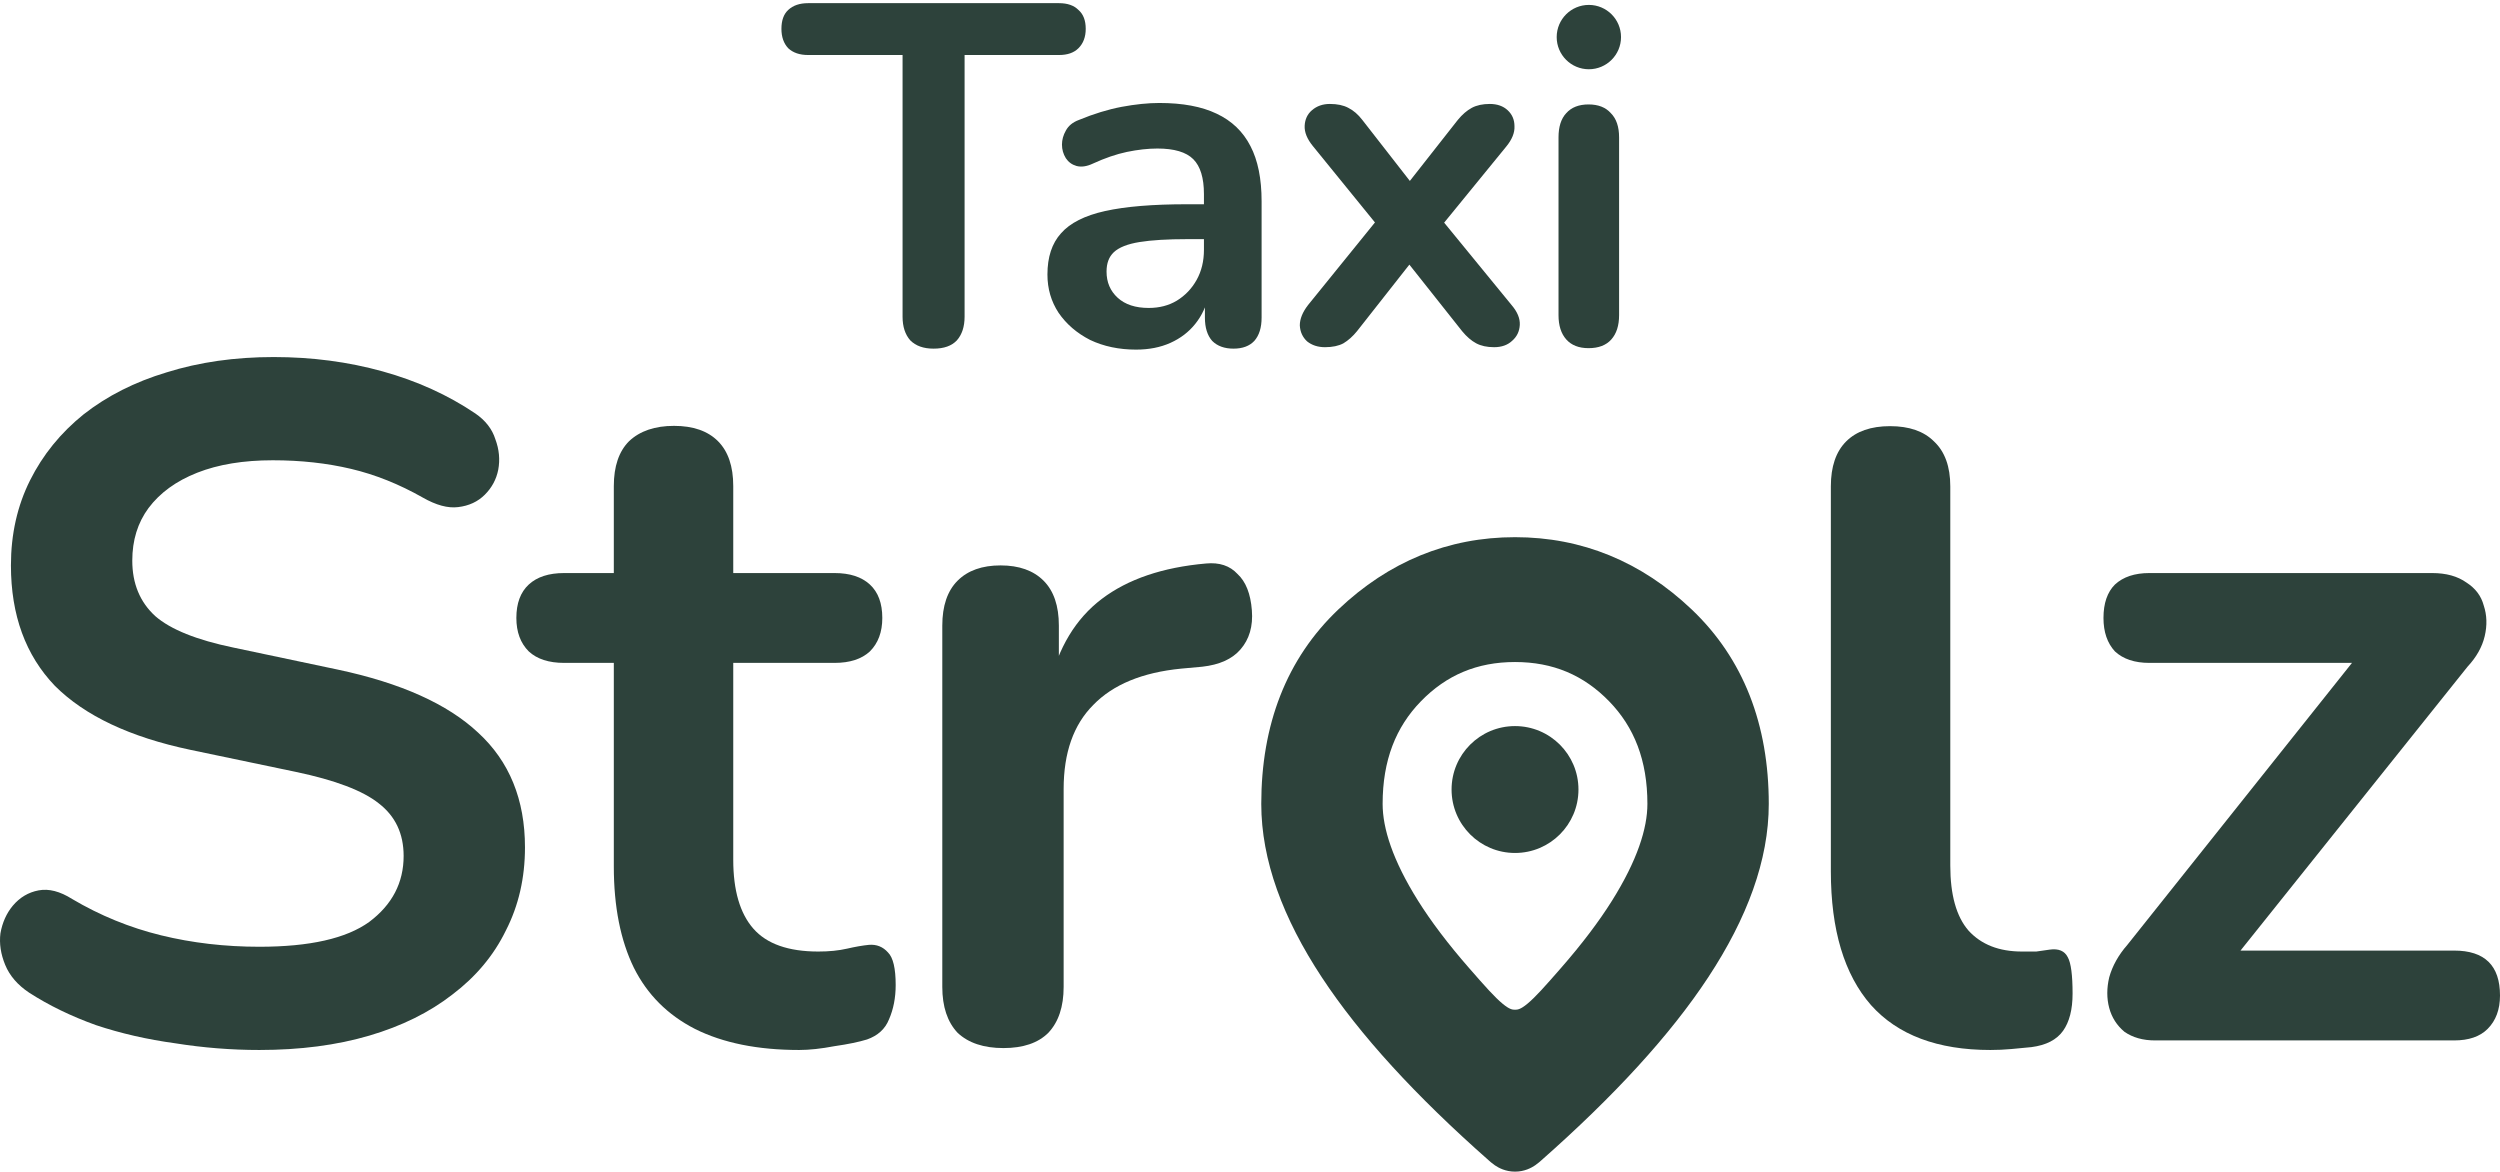
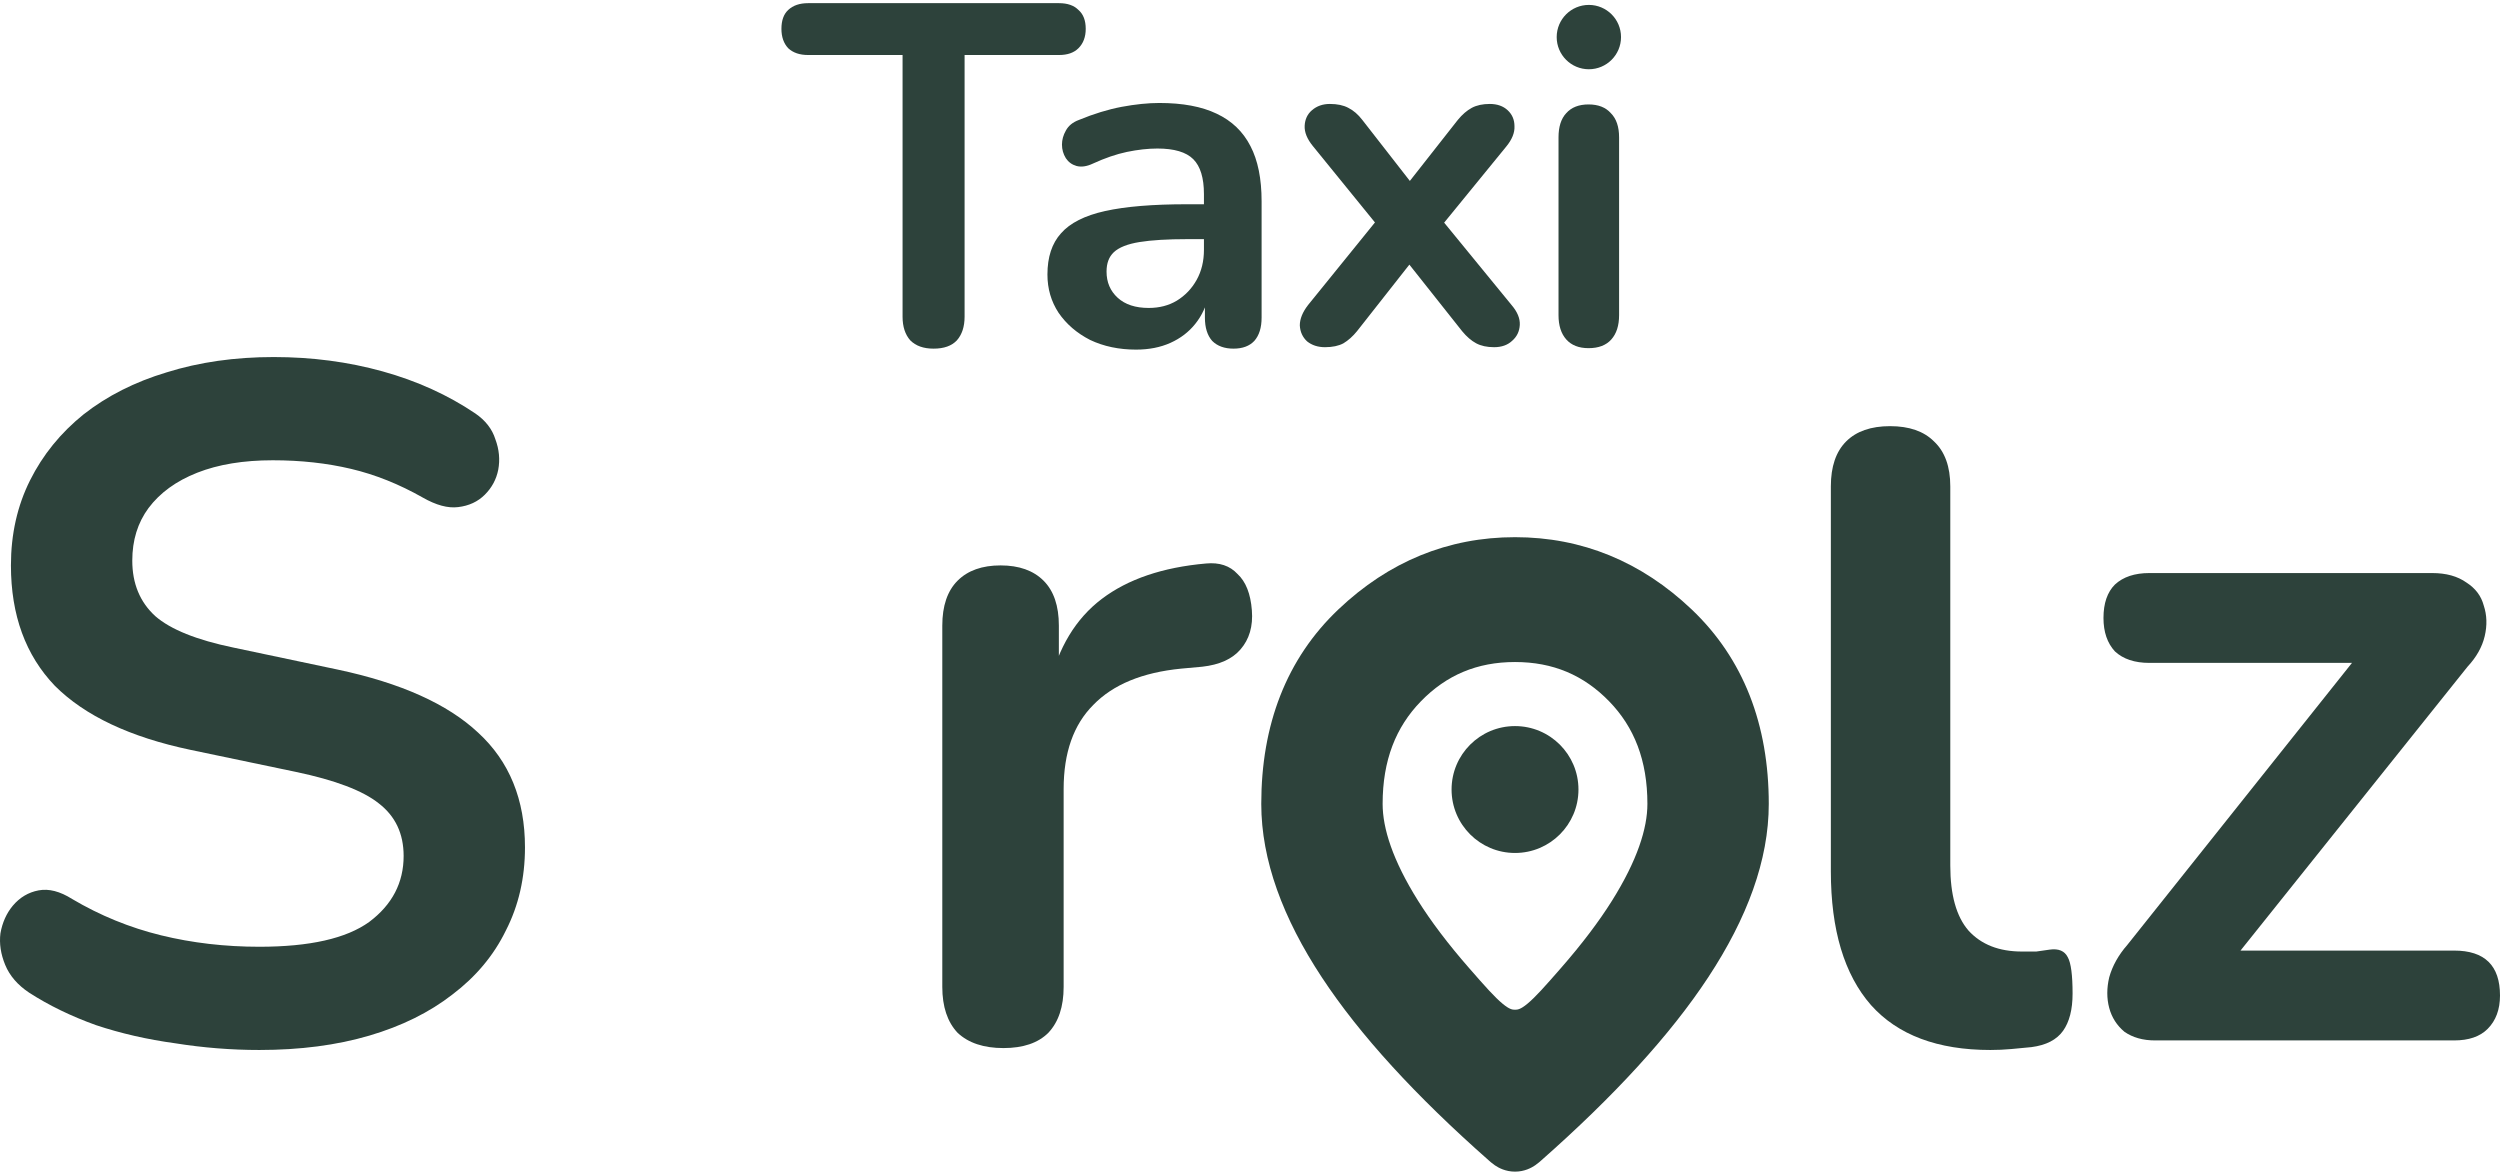
<svg xmlns="http://www.w3.org/2000/svg" width="1734" height="813" viewBox="0 0 1734 813" fill="none">
  <path d="M1494.76 721.638C1486.36 721.638 1479.3 719.65 1473.55 715.672C1468.25 711.253 1464.72 705.728 1462.95 699.099C1461.18 692.47 1461.18 685.399 1462.95 677.886C1465.16 669.931 1469.36 662.418 1475.54 655.346L1647.18 439.898V459.785H1490.78C1480.62 459.785 1472.67 457.133 1466.93 451.83C1461.62 446.085 1458.97 438.351 1458.97 428.628C1458.97 418.463 1461.62 410.729 1466.93 405.426C1472.67 400.122 1480.62 397.471 1490.78 397.471H1686.95C1696.67 397.471 1704.62 399.68 1710.8 404.1C1716.99 408.077 1720.97 413.381 1722.73 420.01C1724.94 426.639 1725.16 433.71 1723.4 441.223C1721.63 448.736 1717.65 455.808 1711.47 462.437L1536.51 681.2V659.324H1702.19C1723.4 659.324 1734 669.71 1734 690.481C1734 700.204 1731.13 707.938 1725.38 713.683C1720.08 718.987 1712.35 721.638 1702.19 721.638H1494.76Z" fill="#2D423B" />
  <path d="M1380.55 728.268C1343.88 728.268 1316.27 717.882 1297.71 697.111C1279.15 675.897 1269.88 644.961 1269.88 604.302V337.345C1269.88 323.644 1273.41 313.259 1280.48 306.188C1287.55 299.116 1297.71 295.581 1310.97 295.581C1324.22 295.581 1334.38 299.116 1341.45 306.188C1348.96 313.259 1352.72 323.644 1352.72 337.345V600.324C1352.72 620.654 1356.91 635.68 1365.31 645.403C1374.14 655.126 1386.51 659.987 1402.42 659.987C1405.95 659.987 1409.27 659.987 1412.36 659.987C1415.45 659.545 1418.55 659.103 1421.64 658.661C1427.82 657.777 1432.02 659.545 1434.23 663.965C1436.44 667.942 1437.54 676.339 1437.54 689.156C1437.54 700.204 1435.33 708.822 1430.92 715.009C1426.5 721.197 1419.21 724.953 1409.05 726.279C1404.63 726.721 1399.99 727.163 1395.13 727.605C1390.27 728.047 1385.41 728.268 1380.55 728.268Z" fill="#2D423B" />
  <path d="M695.99 726.942C682.294 726.942 671.691 723.406 664.18 716.335C657.111 708.822 653.577 698.215 653.577 684.515V433.931C653.577 420.231 657.111 409.845 664.18 402.774C671.249 395.703 681.19 392.167 694.002 392.167C706.815 392.167 716.756 395.703 723.825 402.774C730.893 409.845 734.428 420.231 734.428 433.931V475.695H727.801C733.986 449.178 746.136 429.07 764.25 415.369C782.364 401.669 806.443 393.493 836.486 390.841C845.764 389.957 853.054 392.388 858.356 398.133C864.099 403.437 867.413 411.834 868.297 423.324C869.18 434.373 866.529 443.433 860.344 450.504C854.6 457.133 845.764 461.111 833.835 462.437L819.256 463.762C792.305 466.414 771.982 474.811 758.286 488.953C744.59 502.654 737.742 522.099 737.742 547.29V684.515C737.742 698.215 734.207 708.822 727.138 716.335C720.069 723.406 709.687 726.942 695.99 726.942Z" fill="#2D423B" />
-   <path d="M554.309 728.268C525.592 728.268 501.513 723.406 482.073 713.684C463.076 703.961 448.938 689.818 439.66 671.257C430.382 652.253 425.742 628.83 425.742 600.987V459.785H391.281C380.678 459.785 372.504 457.134 366.761 451.83C361.017 446.085 358.146 438.351 358.146 428.628C358.146 418.463 361.017 410.729 366.761 405.426C372.504 400.123 380.678 397.471 391.281 397.471H425.742V337.145C425.742 323.445 429.277 313.059 436.346 305.988C443.857 298.917 454.239 295.381 467.494 295.381C480.748 295.381 490.91 298.917 497.979 305.988C505.047 313.059 508.582 323.445 508.582 337.145V397.471H578.83C589.433 397.471 597.607 400.123 603.35 405.426C609.094 410.729 611.966 418.463 611.966 428.628C611.966 438.351 609.094 446.085 603.35 451.83C597.607 457.134 589.433 459.785 578.83 459.785H508.582V596.347C508.582 617.56 513.221 633.47 522.499 644.077C531.777 654.684 546.799 659.987 567.564 659.987C575.074 659.987 581.702 659.324 587.445 657.998C593.189 656.672 598.269 655.789 602.688 655.347C607.989 654.905 612.407 656.673 615.942 660.65C619.476 664.186 621.244 671.699 621.244 683.189C621.244 692.028 619.697 699.983 616.605 707.054C613.954 713.684 608.873 718.324 601.362 720.976C595.619 722.743 588.108 724.29 578.83 725.616C569.552 727.384 561.378 728.268 554.309 728.268Z" fill="#2D423B" />
  <path d="M179.89 728.268C160.451 728.268 141.011 726.721 121.571 723.627C102.132 720.975 83.797 716.777 66.566 711.032C49.336 704.844 33.872 697.331 20.176 688.492C12.223 683.189 6.701 676.781 3.608 669.268C0.515 661.755 -0.589 654.463 0.295 647.391C1.62 639.878 4.492 633.47 8.91 628.167C13.77 622.421 19.734 618.886 26.803 617.56C33.872 616.234 41.604 618.223 49.998 623.526C69.438 635.017 89.982 643.414 111.631 648.717C133.279 654.021 156.033 656.672 179.89 656.672C214.793 656.672 240.198 650.927 256.103 639.436C272.008 627.504 279.961 612.257 279.961 593.695C279.961 578.227 274.217 566.073 262.73 557.234C251.685 548.395 232.466 541.103 205.074 535.358L132.175 520.111C90.203 511.272 58.834 496.467 38.069 475.695C17.746 454.482 7.584 426.639 7.584 392.167C7.584 370.512 12.002 350.845 20.839 333.168C29.675 315.49 42.046 300.242 57.951 287.426C74.298 274.61 93.516 264.887 115.607 258.258C138.139 251.186 162.881 247.651 189.831 247.651C216.34 247.651 241.523 250.965 265.381 257.595C289.239 264.224 310.666 273.947 329.664 286.763C336.733 291.625 341.372 297.591 343.581 304.662C346.232 311.733 346.895 318.804 345.569 325.875C344.244 332.505 341.151 338.25 336.291 343.111C331.431 347.973 325.246 350.845 317.735 351.729C310.666 352.613 302.493 350.403 293.215 345.1C276.868 335.819 260.3 329.19 243.511 325.212C226.722 321.235 208.608 319.246 189.168 319.246C168.845 319.246 151.394 322.119 136.814 327.864C122.234 333.609 110.968 341.785 103.015 352.392C95.505 362.557 91.749 374.71 91.749 388.853C91.749 404.763 97.051 417.579 107.654 427.302C118.258 436.583 136.372 443.875 161.997 449.178L234.233 464.426C277.972 473.706 310.445 488.291 331.652 508.178C353.301 528.066 364.125 554.583 364.125 587.729C364.125 608.942 359.707 628.167 350.871 645.403C342.477 662.639 330.106 677.444 313.759 689.818C297.854 702.193 278.635 711.695 256.103 718.324C233.57 724.953 208.166 728.268 179.89 728.268Z" fill="#2D423B" />
  <path d="M1142.64 557.578C1142.64 527.342 1133.49 504.321 1116.13 486.457C1098.4 468.225 1077.12 459.18 1050.82 459.18C1024.51 459.18 1003.23 468.225 985.506 486.457C968.14 504.321 958.99 527.342 958.99 557.578C958.99 574.508 965.942 596.646 983.544 624.728C992.535 639.072 1004.26 654.616 1018.89 671.364C1030.12 684.229 1036.73 691.676 1042.36 696.309C1046.98 700.103 1048.97 700.347 1050.82 700.347C1052.66 700.347 1054.65 700.103 1059.27 696.309C1064.91 691.676 1071.51 684.229 1082.74 671.364C1097.37 654.616 1109.1 639.072 1118.09 624.728C1135.69 596.646 1142.64 574.508 1142.64 557.578ZM1226.82 557.578C1226.82 596.688 1211.74 636.943 1184.85 677.819C1158.46 717.951 1119.5 760.342 1068.82 805.035C1068.54 805.28 1066.73 806.934 1064.77 808.265C1062.26 809.97 1057.44 812.651 1050.82 812.651C1044.2 812.651 1039.38 809.97 1036.86 808.265C1034.9 806.934 1033.09 805.28 1032.81 805.035C982.128 760.342 943.177 717.951 916.781 677.819C889.896 636.943 874.816 596.688 874.816 557.578C874.816 502.82 892.188 456.952 928.361 422.633C963.211 389.569 1004.35 372.591 1050.82 372.591C1097.29 372.591 1138.42 389.569 1173.27 422.633C1209.44 456.952 1226.82 502.82 1226.82 557.578Z" fill="#2D423B" />
  <path d="M1050.82 591.618C1075.12 591.618 1094.82 571.917 1094.82 547.615C1094.82 523.313 1075.12 503.612 1050.82 503.612C1026.51 503.612 1006.81 523.313 1006.81 547.615C1006.81 571.917 1026.51 591.618 1050.82 591.618Z" fill="#2D423B" />
  <path d="M1101.82 241.485C1095.1 241.485 1089.95 239.468 1086.36 235.435C1082.78 231.402 1080.99 225.801 1080.99 218.631V95.289C1080.99 87.895 1082.78 82.294 1086.36 78.485C1089.95 74.452 1095.1 72.436 1101.82 72.436C1108.55 72.436 1113.7 74.452 1117.28 78.485C1121.09 82.294 1123 87.895 1123 95.289V218.631C1123 225.801 1121.21 231.402 1117.62 235.435C1114.04 239.468 1108.77 241.485 1101.82 241.485Z" fill="#2D423B" />
  <path d="M919.03 240.812C914.101 240.812 909.956 239.468 906.595 236.779C903.458 233.867 901.778 230.17 901.554 225.689C901.554 221.208 903.458 216.503 907.267 211.573L961.712 144.357V164.186L910.628 101.339C906.595 96.409 904.69 91.704 904.915 87.223C905.139 82.742 906.819 79.157 909.956 76.469C913.317 73.556 917.462 72.1 922.391 72.1C927.544 72.1 931.801 72.996 935.162 74.788C938.747 76.581 941.995 79.381 944.908 83.19L985.238 134.947H970.45L1011.12 83.19C1014.25 79.381 1017.5 76.581 1020.86 74.788C1024.22 72.996 1028.37 72.1 1033.3 72.1C1038.45 72.1 1042.6 73.556 1045.73 76.469C1048.87 79.381 1050.44 83.078 1050.44 87.559C1050.66 92.04 1048.76 96.746 1044.72 101.675L993.976 163.85V145.029L1048.42 211.573C1052.45 216.278 1054.36 220.872 1054.13 225.353C1053.91 229.834 1052.12 233.531 1048.76 236.443C1045.62 239.356 1041.48 240.812 1036.32 240.812C1031.39 240.812 1027.25 239.916 1023.89 238.124C1020.53 236.331 1017.28 233.531 1014.14 229.722L970.45 174.604H984.566L941.211 229.722C938.299 233.307 935.162 236.107 931.801 238.124C928.44 239.916 924.183 240.812 919.03 240.812Z" fill="#2D423B" />
  <path d="M788.002 242.493C776.127 242.493 765.484 240.252 756.074 235.771C746.888 231.066 739.606 224.793 734.229 216.951C729.076 209.109 726.499 200.259 726.499 190.4C726.499 178.301 729.636 168.779 735.909 161.833C742.183 154.664 752.377 149.51 766.493 146.374C780.608 143.237 799.541 141.668 823.29 141.668H840.095V165.866H823.627C809.735 165.866 798.644 166.538 790.354 167.883C782.064 169.227 776.127 171.58 772.542 174.94C769.181 178.077 767.501 182.558 767.501 188.384C767.501 195.778 770.078 201.827 775.231 206.532C780.384 211.237 787.554 213.59 796.74 213.59C804.134 213.59 810.631 211.909 816.233 208.549C822.058 204.964 826.651 200.147 830.012 194.097C833.373 188.048 835.053 181.102 835.053 173.26V134.611C835.053 123.408 832.589 115.342 827.659 110.413C822.73 105.484 814.44 103.019 802.789 103.019C796.292 103.019 789.234 103.803 781.616 105.372C774.223 106.94 766.381 109.629 758.091 113.438C753.834 115.454 750.025 116.014 746.664 115.118C743.527 114.222 741.063 112.429 739.27 109.741C737.478 106.828 736.581 103.691 736.581 100.33C736.581 96.97 737.478 93.721 739.27 90.584C741.063 87.223 744.087 84.759 748.344 83.19C758.651 78.933 768.509 75.909 777.919 74.116C787.554 72.324 796.292 71.427 804.134 71.427C820.266 71.427 833.485 73.892 843.791 78.821C854.322 83.75 862.164 91.256 867.317 101.339C872.47 111.197 875.047 123.968 875.047 139.652V220.311C875.047 227.257 873.367 232.634 870.006 236.443C866.645 240.028 861.828 241.821 855.554 241.821C849.281 241.821 844.352 240.028 840.767 236.443C837.406 232.634 835.725 227.257 835.725 220.311V204.18H838.414C836.846 212.021 833.709 218.855 829.004 224.681C824.523 230.282 818.809 234.651 811.864 237.788C804.918 240.924 796.964 242.493 788.002 242.493Z" fill="#2D423B" />
  <path d="M647.53 241.821C640.584 241.821 635.207 239.916 631.398 236.107C627.813 232.074 626.02 226.585 626.02 219.639V38.155H560.484C554.659 38.155 550.066 36.587 546.705 33.45C543.568 30.089 542 25.608 542 20.007C542 14.181 543.568 9.812 546.705 6.9C550.066 3.763 554.659 2.195 560.484 2.195H734.575C740.4 2.195 744.881 3.763 748.018 6.9C751.379 9.812 753.059 14.181 753.059 20.007C753.059 25.608 751.379 30.089 748.018 33.45C744.881 36.587 740.4 38.155 734.575 38.155H669.039V219.639C669.039 226.585 667.246 232.074 663.661 236.107C660.077 239.916 654.699 241.821 647.53 241.821Z" fill="#2D423B" />
  <path d="M1102.03 48.031C1114.35 48.031 1124.34 38.042 1124.34 25.72C1124.34 13.398 1114.35 3.409 1102.03 3.409C1089.71 3.409 1079.72 13.398 1079.72 25.72C1079.72 38.042 1089.71 48.031 1102.03 48.031Z" fill="#2D423B" />
</svg>